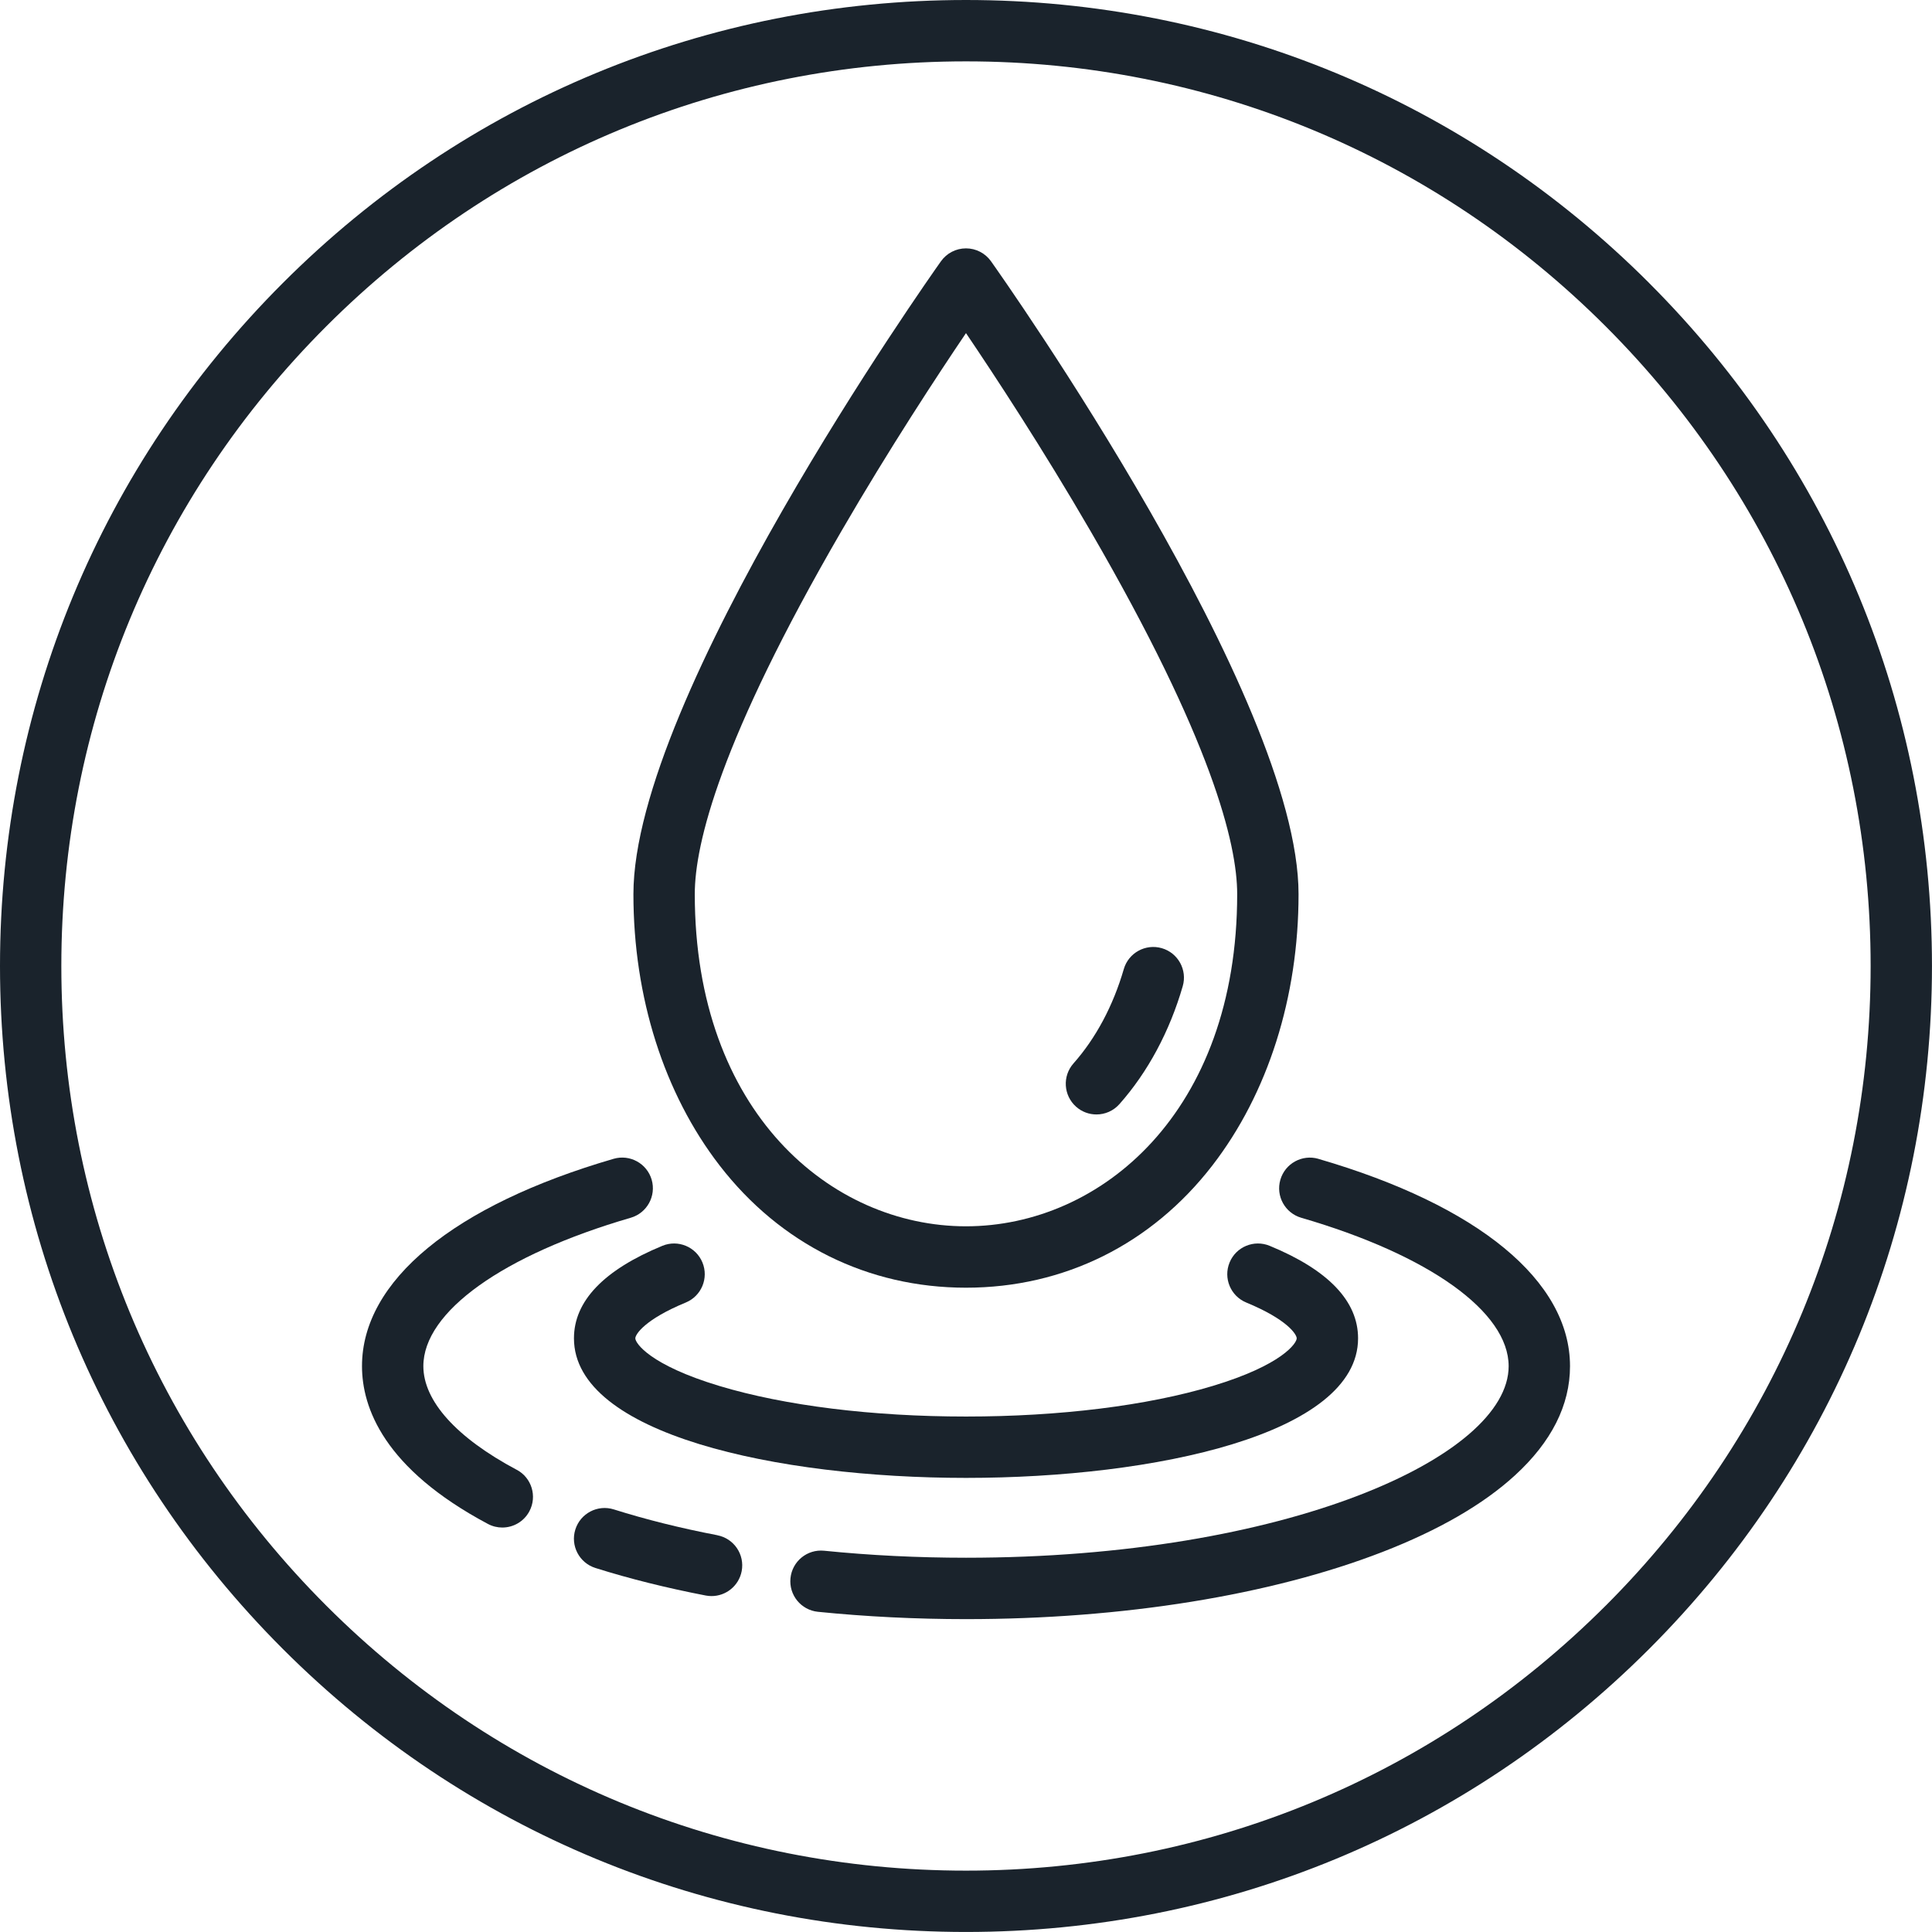
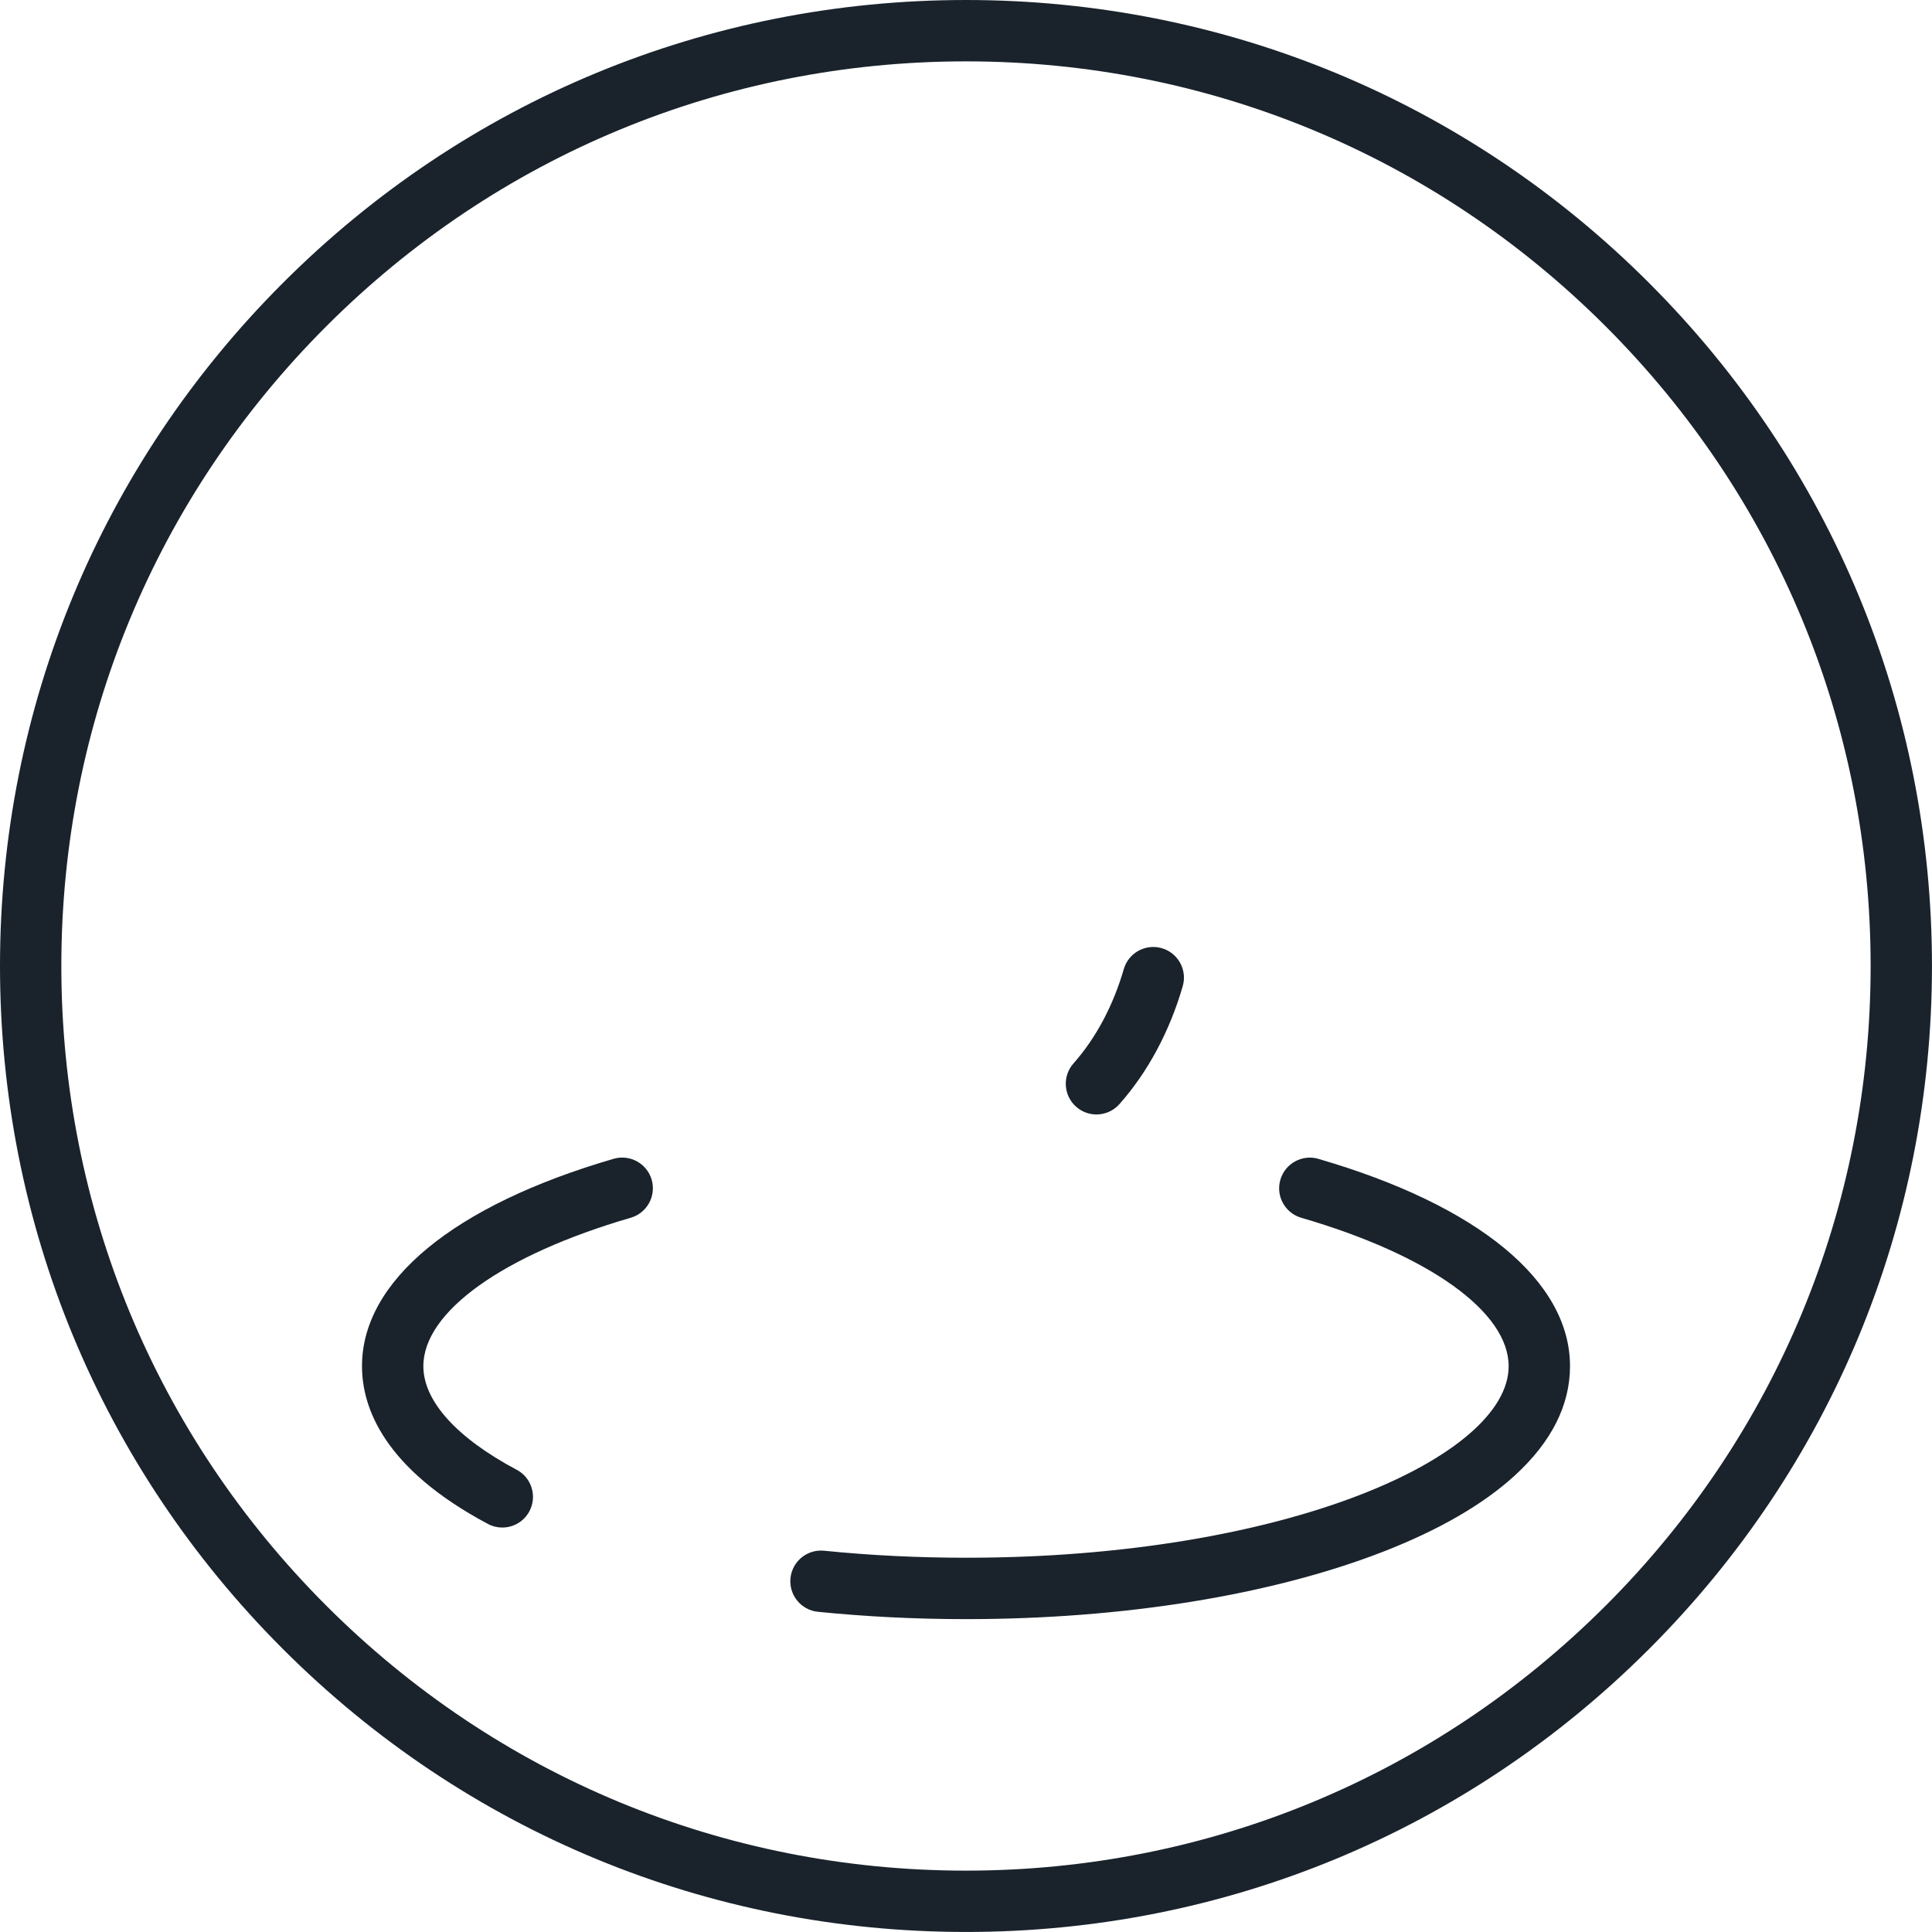
<svg xmlns="http://www.w3.org/2000/svg" id="Layer_2" viewBox="0 0 598.19 598.19">
  <defs>
    <style>.cls-1{fill:#1a232c;}</style>
  </defs>
  <g id="Layer_2-2">
    <path class="cls-1" d="M510.59,87.6C454.1,31.11,378.99,0,299.09,0S144.09,31.11,87.6,87.6C31.11,144.09,0,219.2,0,299.09s31.11,155,87.6,211.49c56.49,56.49,131.6,87.6,211.49,87.6s155-31.11,211.49-87.6,87.6-131.6,87.6-211.49-31.11-155-87.6-211.49ZM497.15,497.15c-52.9,52.9-123.24,82.04-198.06,82.04s-145.15-29.13-198.06-82.04c-52.9-52.9-82.04-123.24-82.04-198.06s29.13-145.15,82.04-198.06S224.28,19,299.09,19s145.15,29.13,198.06,82.04c52.9,52.9,82.04,123.24,82.04,198.06s-29.13,145.15-82.04,198.06Z" />
    <path class="cls-1" d="M408.21,358.8c-5.04-1.46-10.31,1.43-11.78,6.47-1.47,5.04,1.43,10.31,6.47,11.78,39.61,11.52,64.21,29.13,64.21,45.95,0,28.05-69,59.31-168.02,59.31-14.89,0-29.67-.73-43.93-2.17-5.24-.52-9.88,3.28-10.41,8.5s3.28,9.88,8.5,10.41c14.89,1.5,30.31,2.27,45.84,2.27,48.56,0,94.36-7.39,128.96-20.8,17.41-6.75,31.21-14.73,41.03-23.73,11.3-10.36,17.03-21.73,17.03-33.79,0-26.39-28.4-49.79-77.91-64.19Z" />
-     <path class="cls-1" d="M222.11,475.34c-11.41-2.19-22.19-4.88-32.05-7.99-5-1.58-10.34,1.2-11.92,6.21-1.58,5,1.2,10.34,6.21,11.92,10.56,3.33,22.05,6.19,34.17,8.53.61.12,1.21.17,1.8.17,4.46,0,8.44-3.16,9.32-7.71.99-5.15-2.38-10.13-7.54-11.12Z" />
    <path class="cls-1" d="M159.98,455.08c-18.64-9.92-28.9-21.31-28.9-32.09,0-16.82,24.61-34.42,64.22-45.95,5.04-1.47,7.93-6.74,6.47-11.78-1.47-5.04-6.74-7.93-11.78-6.47-49.51,14.41-77.91,37.8-77.91,64.19,0,12.83,6.76,31.72,38.98,48.86,1.42.76,2.95,1.12,4.46,1.12,3.4,0,6.69-1.83,8.39-5.04,2.46-4.63.71-10.38-3.92-12.85Z" />
-     <path class="cls-1" d="M212.33,403.29c4.85-2,7.16-7.55,5.16-12.4-2-4.85-7.55-7.16-12.4-5.16-18.17,7.49-27.38,17.13-27.38,28.65,0,29.69,62.92,43.21,121.39,43.21s121.39-13.52,121.39-43.21c0-11.53-9.21-21.17-27.38-28.65-4.85-2-10.41.31-12.4,5.16-2,4.85.31,10.4,5.16,12.4,12.75,5.26,15.62,9.88,15.62,11.09,0,1.46-4.42,8.23-26.01,14.74-20.27,6.11-47.39,9.47-76.38,9.47s-56.11-3.36-76.38-9.47c-21.6-6.51-26.01-13.28-26.01-14.74,0-1.21,2.87-5.83,15.62-11.09Z" />
-     <path class="cls-1" d="M299.09,398.7c30.34,0,57.43-13.44,76.28-37.84,17.21-22.28,26.69-52.12,26.69-84.01,0-61.06-91.34-190.47-95.22-195.95-1.78-2.51-4.67-4-7.75-4s-5.97,1.49-7.75,4c-3.89,5.48-95.22,134.88-95.22,195.95,0,31.89,9.48,61.73,26.69,84.01,18.85,24.4,45.94,37.84,76.28,37.84ZM260.5,164.48c14.84-25.59,29.83-48.39,38.59-61.34,8.76,12.95,23.75,35.75,38.59,61.34,37.51,64.66,45.38,96.79,45.38,112.36,0,67.52-42.24,102.85-83.97,102.85s-83.97-35.33-83.97-102.85c0-15.57,7.87-47.7,45.38-112.36Z" />
    <path class="cls-1" d="M333.19,342.67c1.81,1.61,4.06,2.39,6.3,2.39,2.62,0,5.23-1.08,7.11-3.2,8.77-9.88,15.55-22.51,19.6-36.51,1.46-5.04-1.44-10.31-6.48-11.77-5.04-1.46-10.31,1.44-11.77,6.48-3.28,11.31-8.66,21.4-15.57,29.19-3.48,3.93-3.12,9.93.8,13.41Z" />
  </g>
</svg>